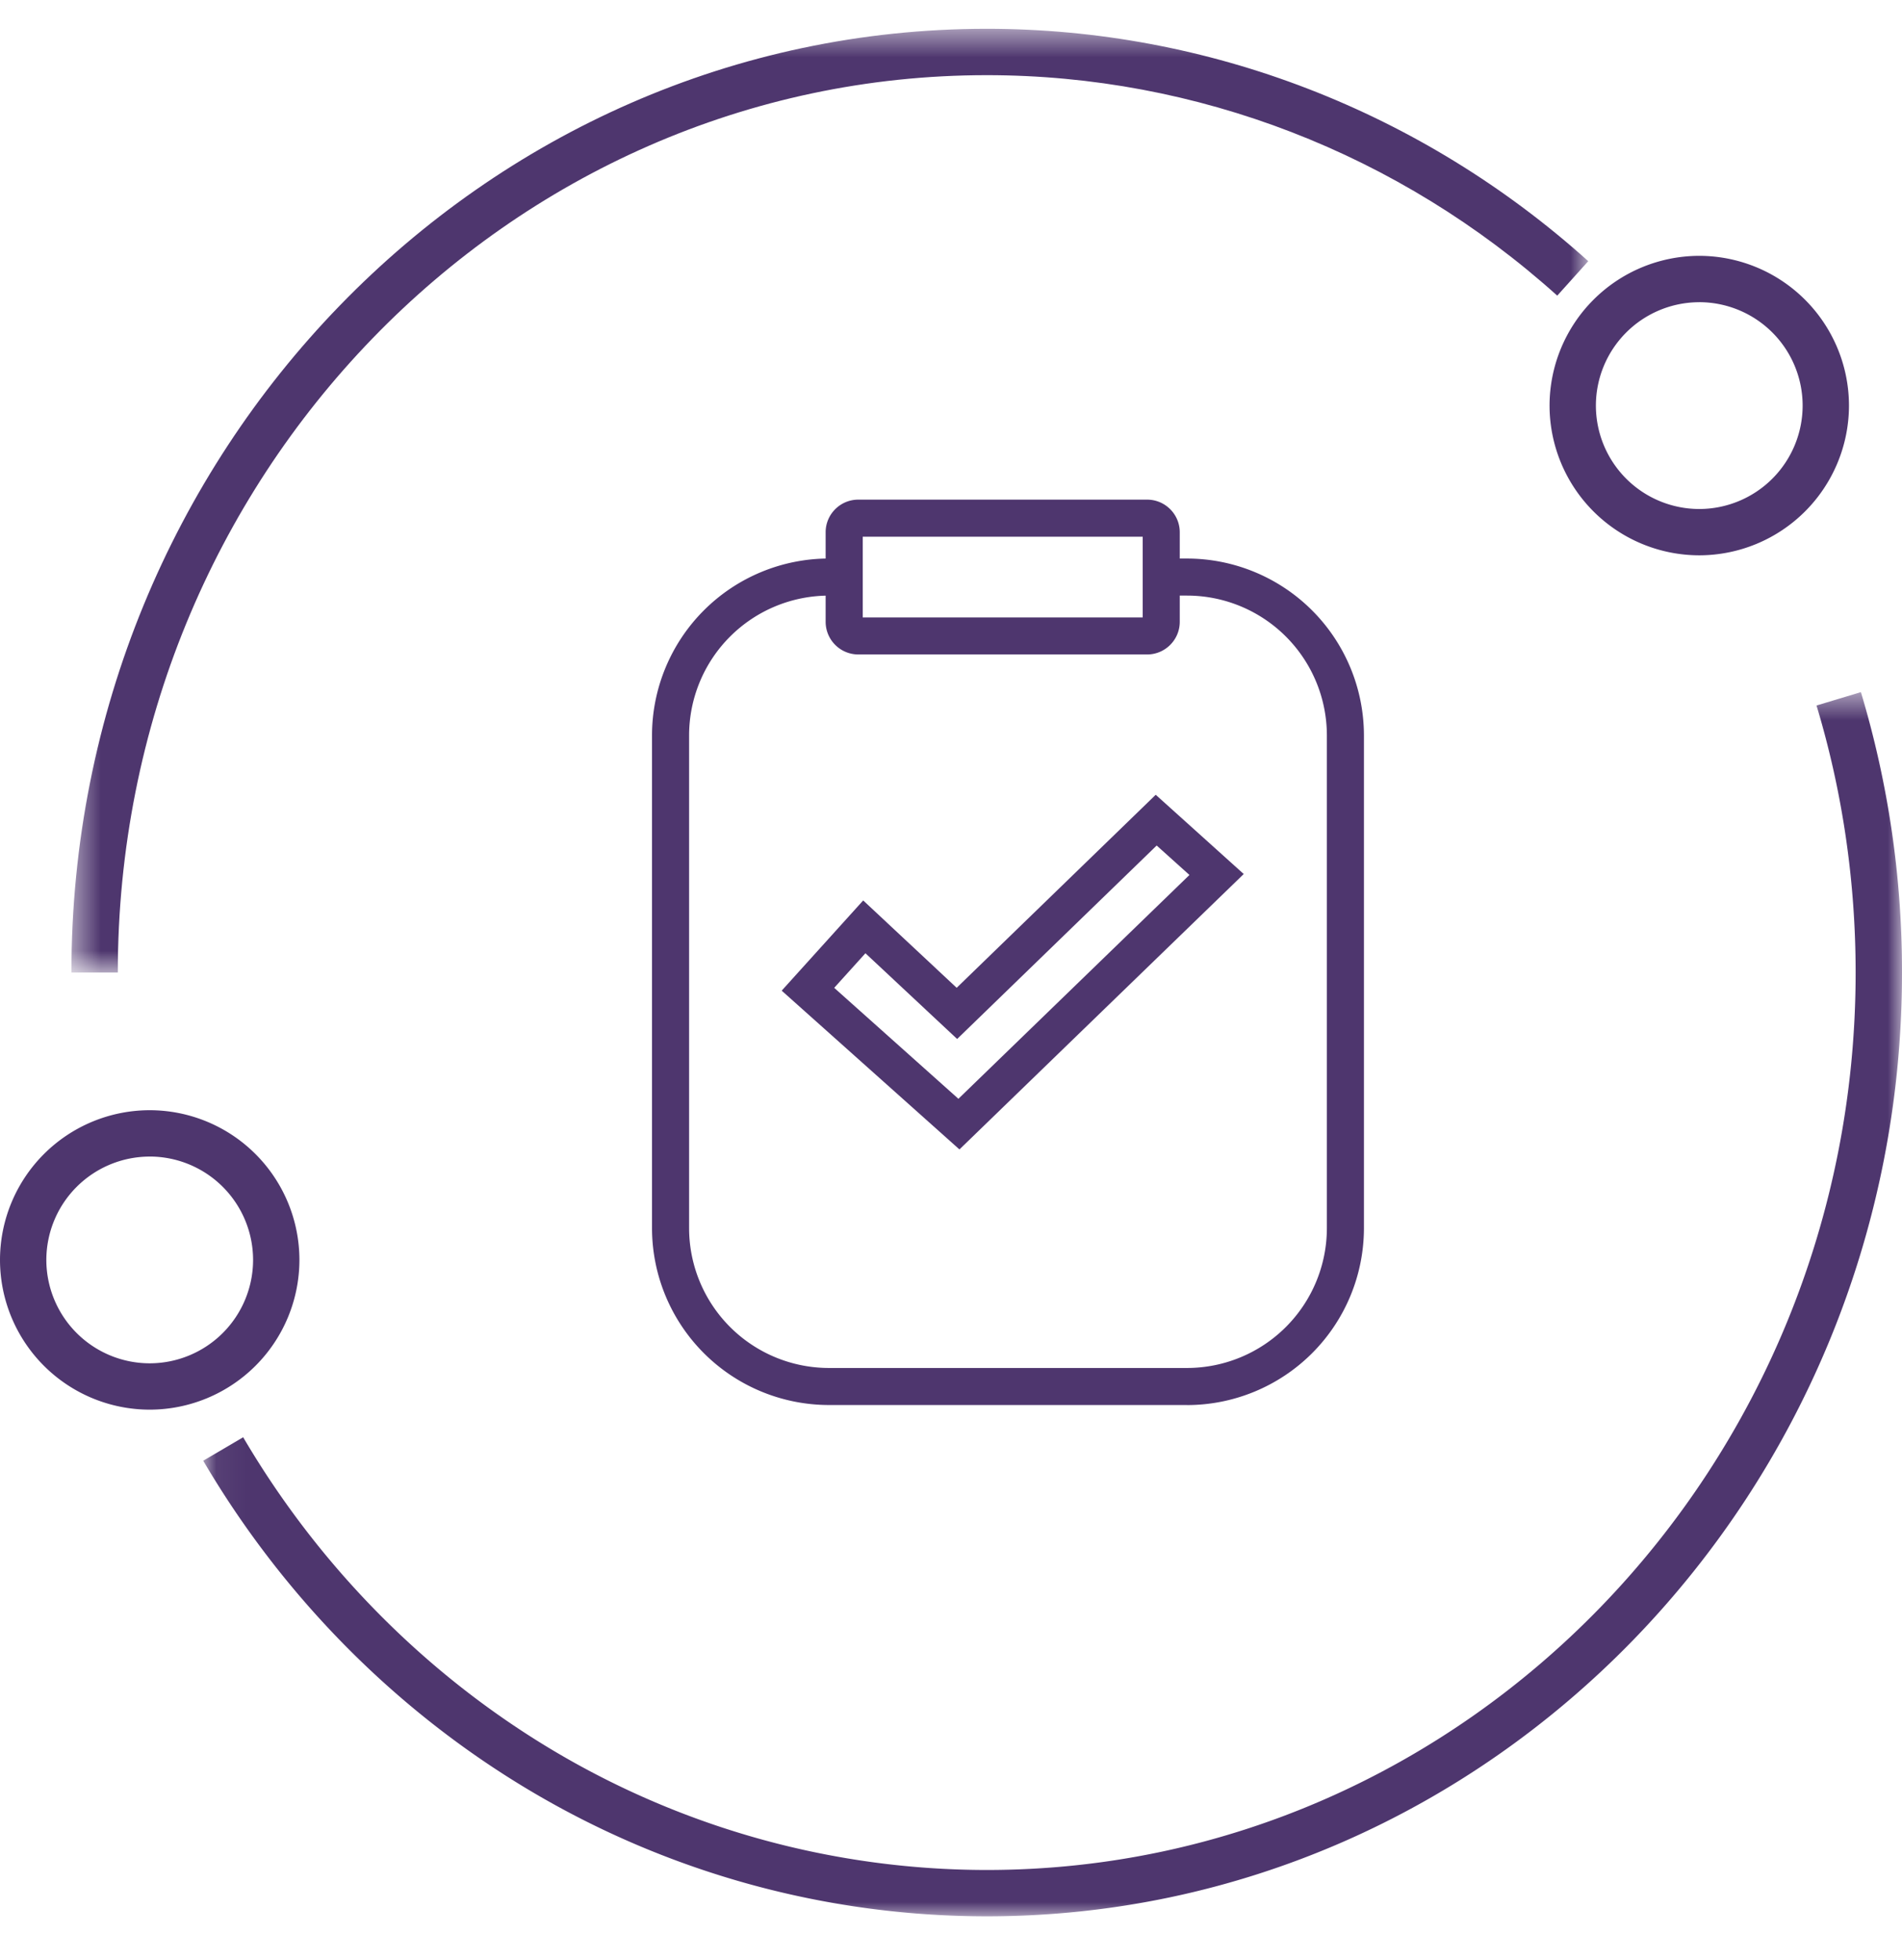
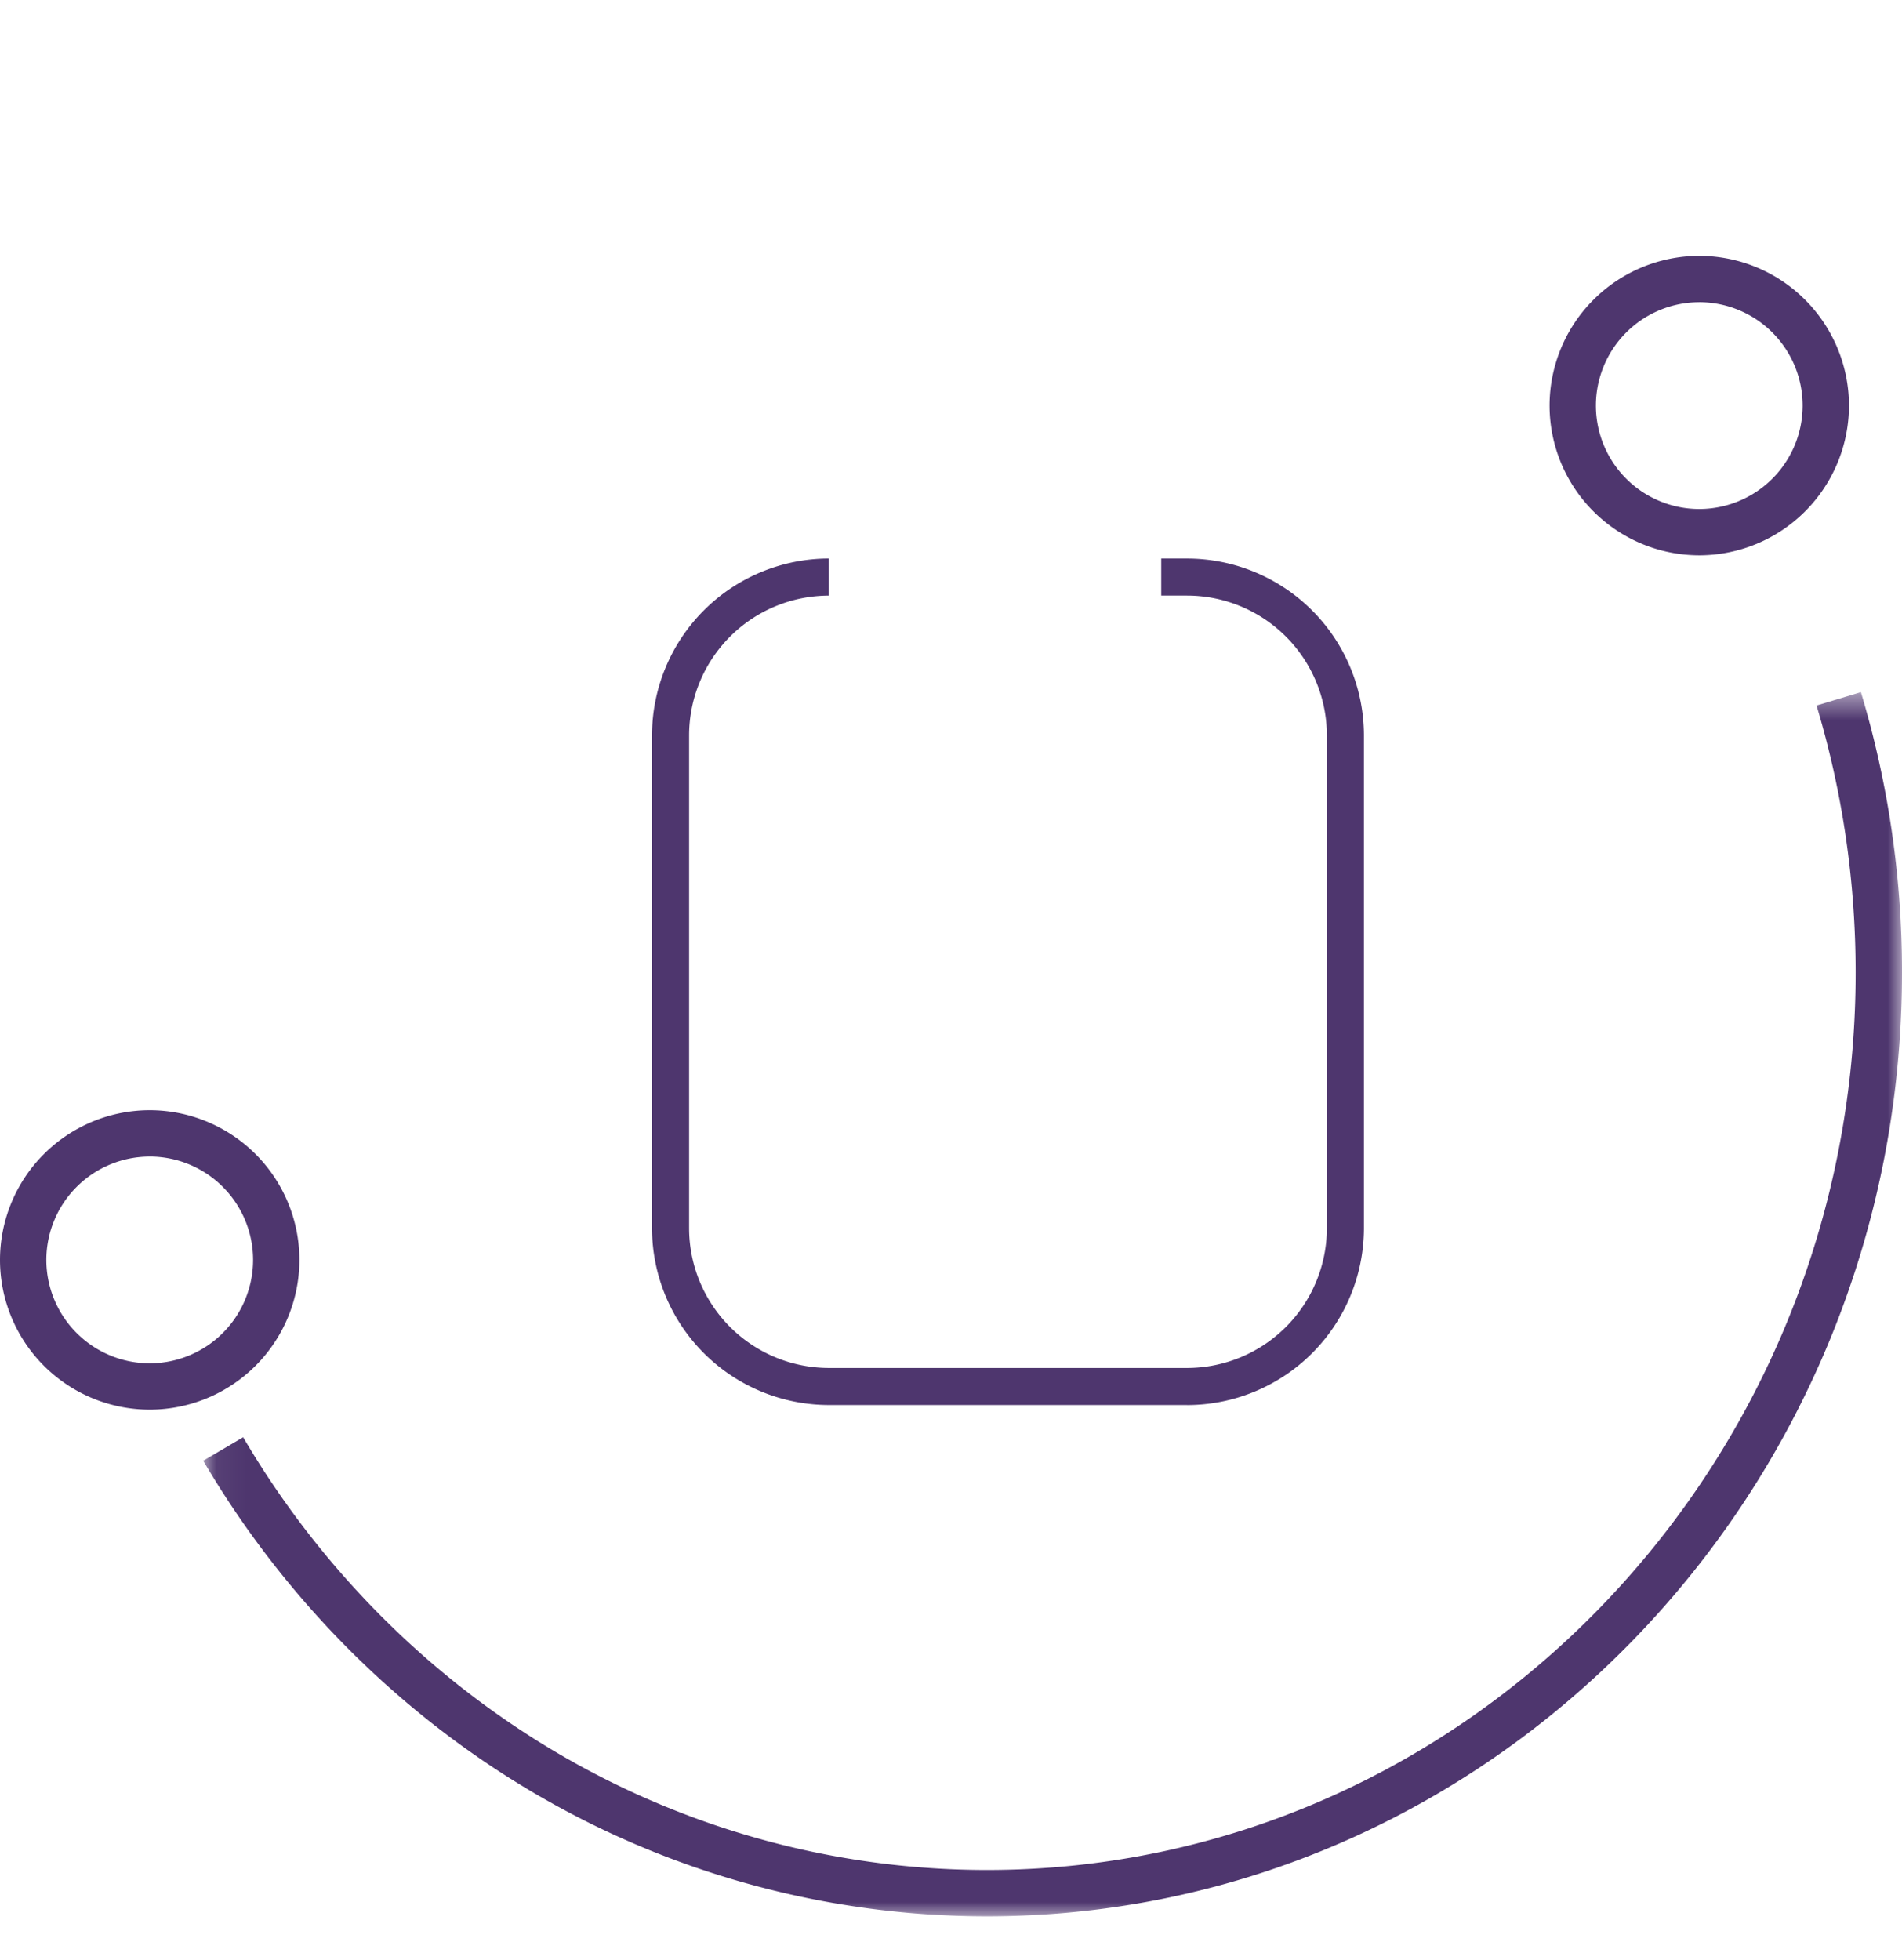
<svg xmlns="http://www.w3.org/2000/svg" xmlns:xlink="http://www.w3.org/1999/xlink" width="66" height="68">
  <defs>
-     <path id="a" d="M.478.509h52.634v32.745H.477z" />
    <path id="c" d="M.052.524H59V43H.052z" />
  </defs>
  <g fill="none" fill-rule="evenodd">
    <g transform="translate(2 .491)">
      <mask id="b" fill="#fff">
        <use xlink:href="#a" />
      </mask>
-       <path d="M2.087 33.254H.478C.478 15.198 14.726.508 32.24.508c7.68 0 15.093 2.864 20.873 8.063l-1.076 1.196c-5.485-4.934-12.514-7.65-19.797-7.65-16.626 0-30.152 13.968-30.152 31.137" fill="#4E366E" mask="url(#b)" />
+       <path d="M2.087 33.254H.478c7.68 0 15.093 2.864 20.873 8.063l-1.076 1.196c-5.485-4.934-12.514-7.65-19.797-7.65-16.626 0-30.152 13.968-30.152 31.137" fill="#4E366E" mask="url(#b)" />
    </g>
    <g transform="translate(7 23.491)">
      <mask id="d" fill="#fff">
        <use xlink:href="#c" />
      </mask>
      <path d="M27.24 43a31.013 31.013 0 01-15.836-4.354C6.756 35.885 2.831 31.924.052 27.192l1.386-.814C4.08 30.877 7.81 34.64 12.225 37.264a29.42 29.42 0 0015.014 4.128c16.626 0 30.152-13.968 30.152-31.138 0-3.16-.456-6.278-1.357-9.266l1.54-.464A33.695 33.695 0 0159 10.254C59 28.31 44.752 43 27.24 43" fill="#4E366E" mask="url(#d)" />
    </g>
    <path d="M58.965 10.486a3.59 3.59 0 00-3.587 3.586 3.591 3.591 0 003.587 3.589 3.591 3.591 0 003.587-3.589 3.59 3.59 0 00-3.587-3.587m0 8.783a5.202 5.202 0 01-5.195-5.196 5.202 5.202 0 015.195-5.195 5.202 5.202 0 015.195 5.195 5.202 5.202 0 01-5.195 5.196M5.195 40.13a3.59 3.59 0 00-3.587 3.586 3.59 3.59 0 003.587 3.587 3.59 3.59 0 003.587-3.587 3.59 3.59 0 00-3.587-3.587m0 8.782A5.2 5.2 0 010 43.716a5.2 5.2 0 015.195-5.195 5.2 5.2 0 015.195 5.195 5.2 5.2 0 01-5.195 5.195m35.998-.161H28.761a6.143 6.143 0 01-6.136-6.135v-17.1a6.143 6.143 0 016.136-6.136v1.287a4.854 4.854 0 00-4.849 4.849v17.1a4.855 4.855 0 004.85 4.85h12.431a4.856 4.856 0 004.85-4.85v-17.1a4.855 4.855 0 00-4.85-4.85h-.898V19.38h.898a6.143 6.143 0 016.136 6.136v17.1a6.143 6.143 0 01-6.136 6.136" fill="#4E366E" />
-     <path d="M29.937 21.422h9.715v-2.8h-9.715v2.8zm9.869 1.286H29.782a1.134 1.134 0 01-1.132-1.132v-3.108c0-.625.508-1.132 1.132-1.132h10.024c.624 0 1.132.507 1.132 1.132v3.108c0 .624-.508 1.132-1.132 1.132zM28.947 34.275l4.31 3.85 8.017-7.766-1.137-1.022-6.924 6.713-3.182-2.975-1.084 1.2zm4.346 5.607l-6.168-5.509 2.828-3.13 3.244 3.031 6.907-6.698 3.054 2.75-9.865 9.556z" fill="#4E366E" />
  </g>
</svg>